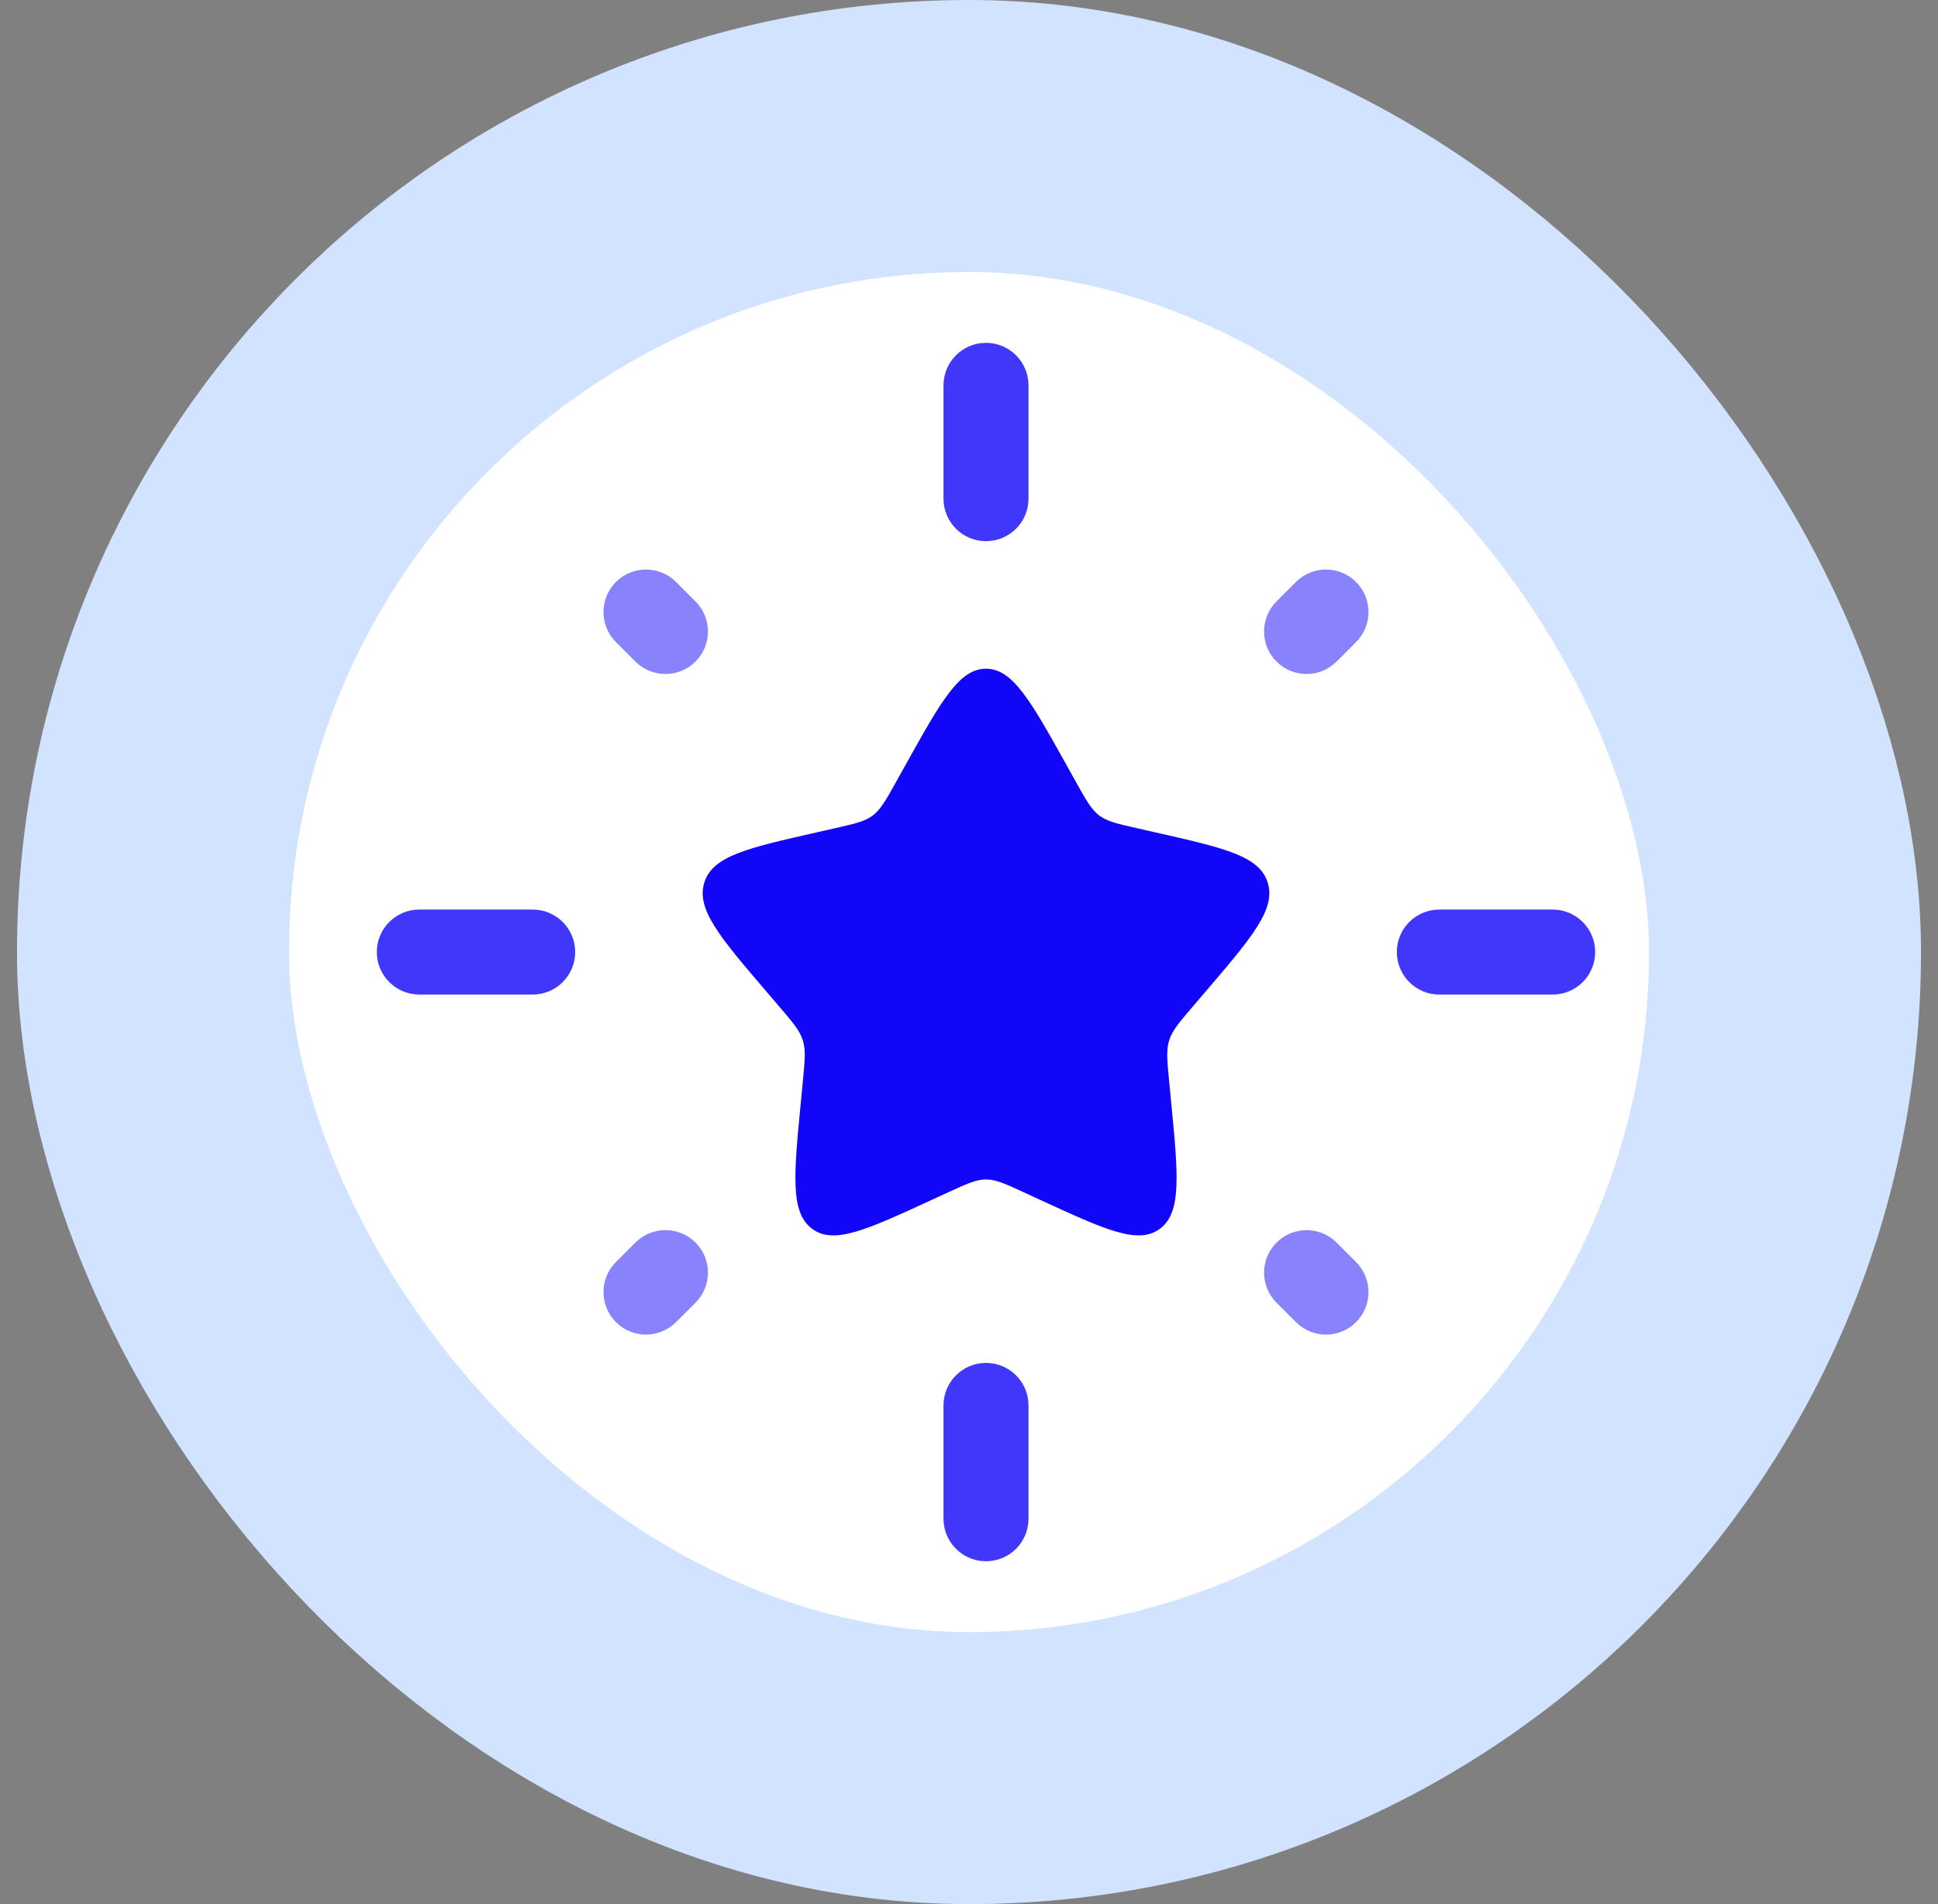
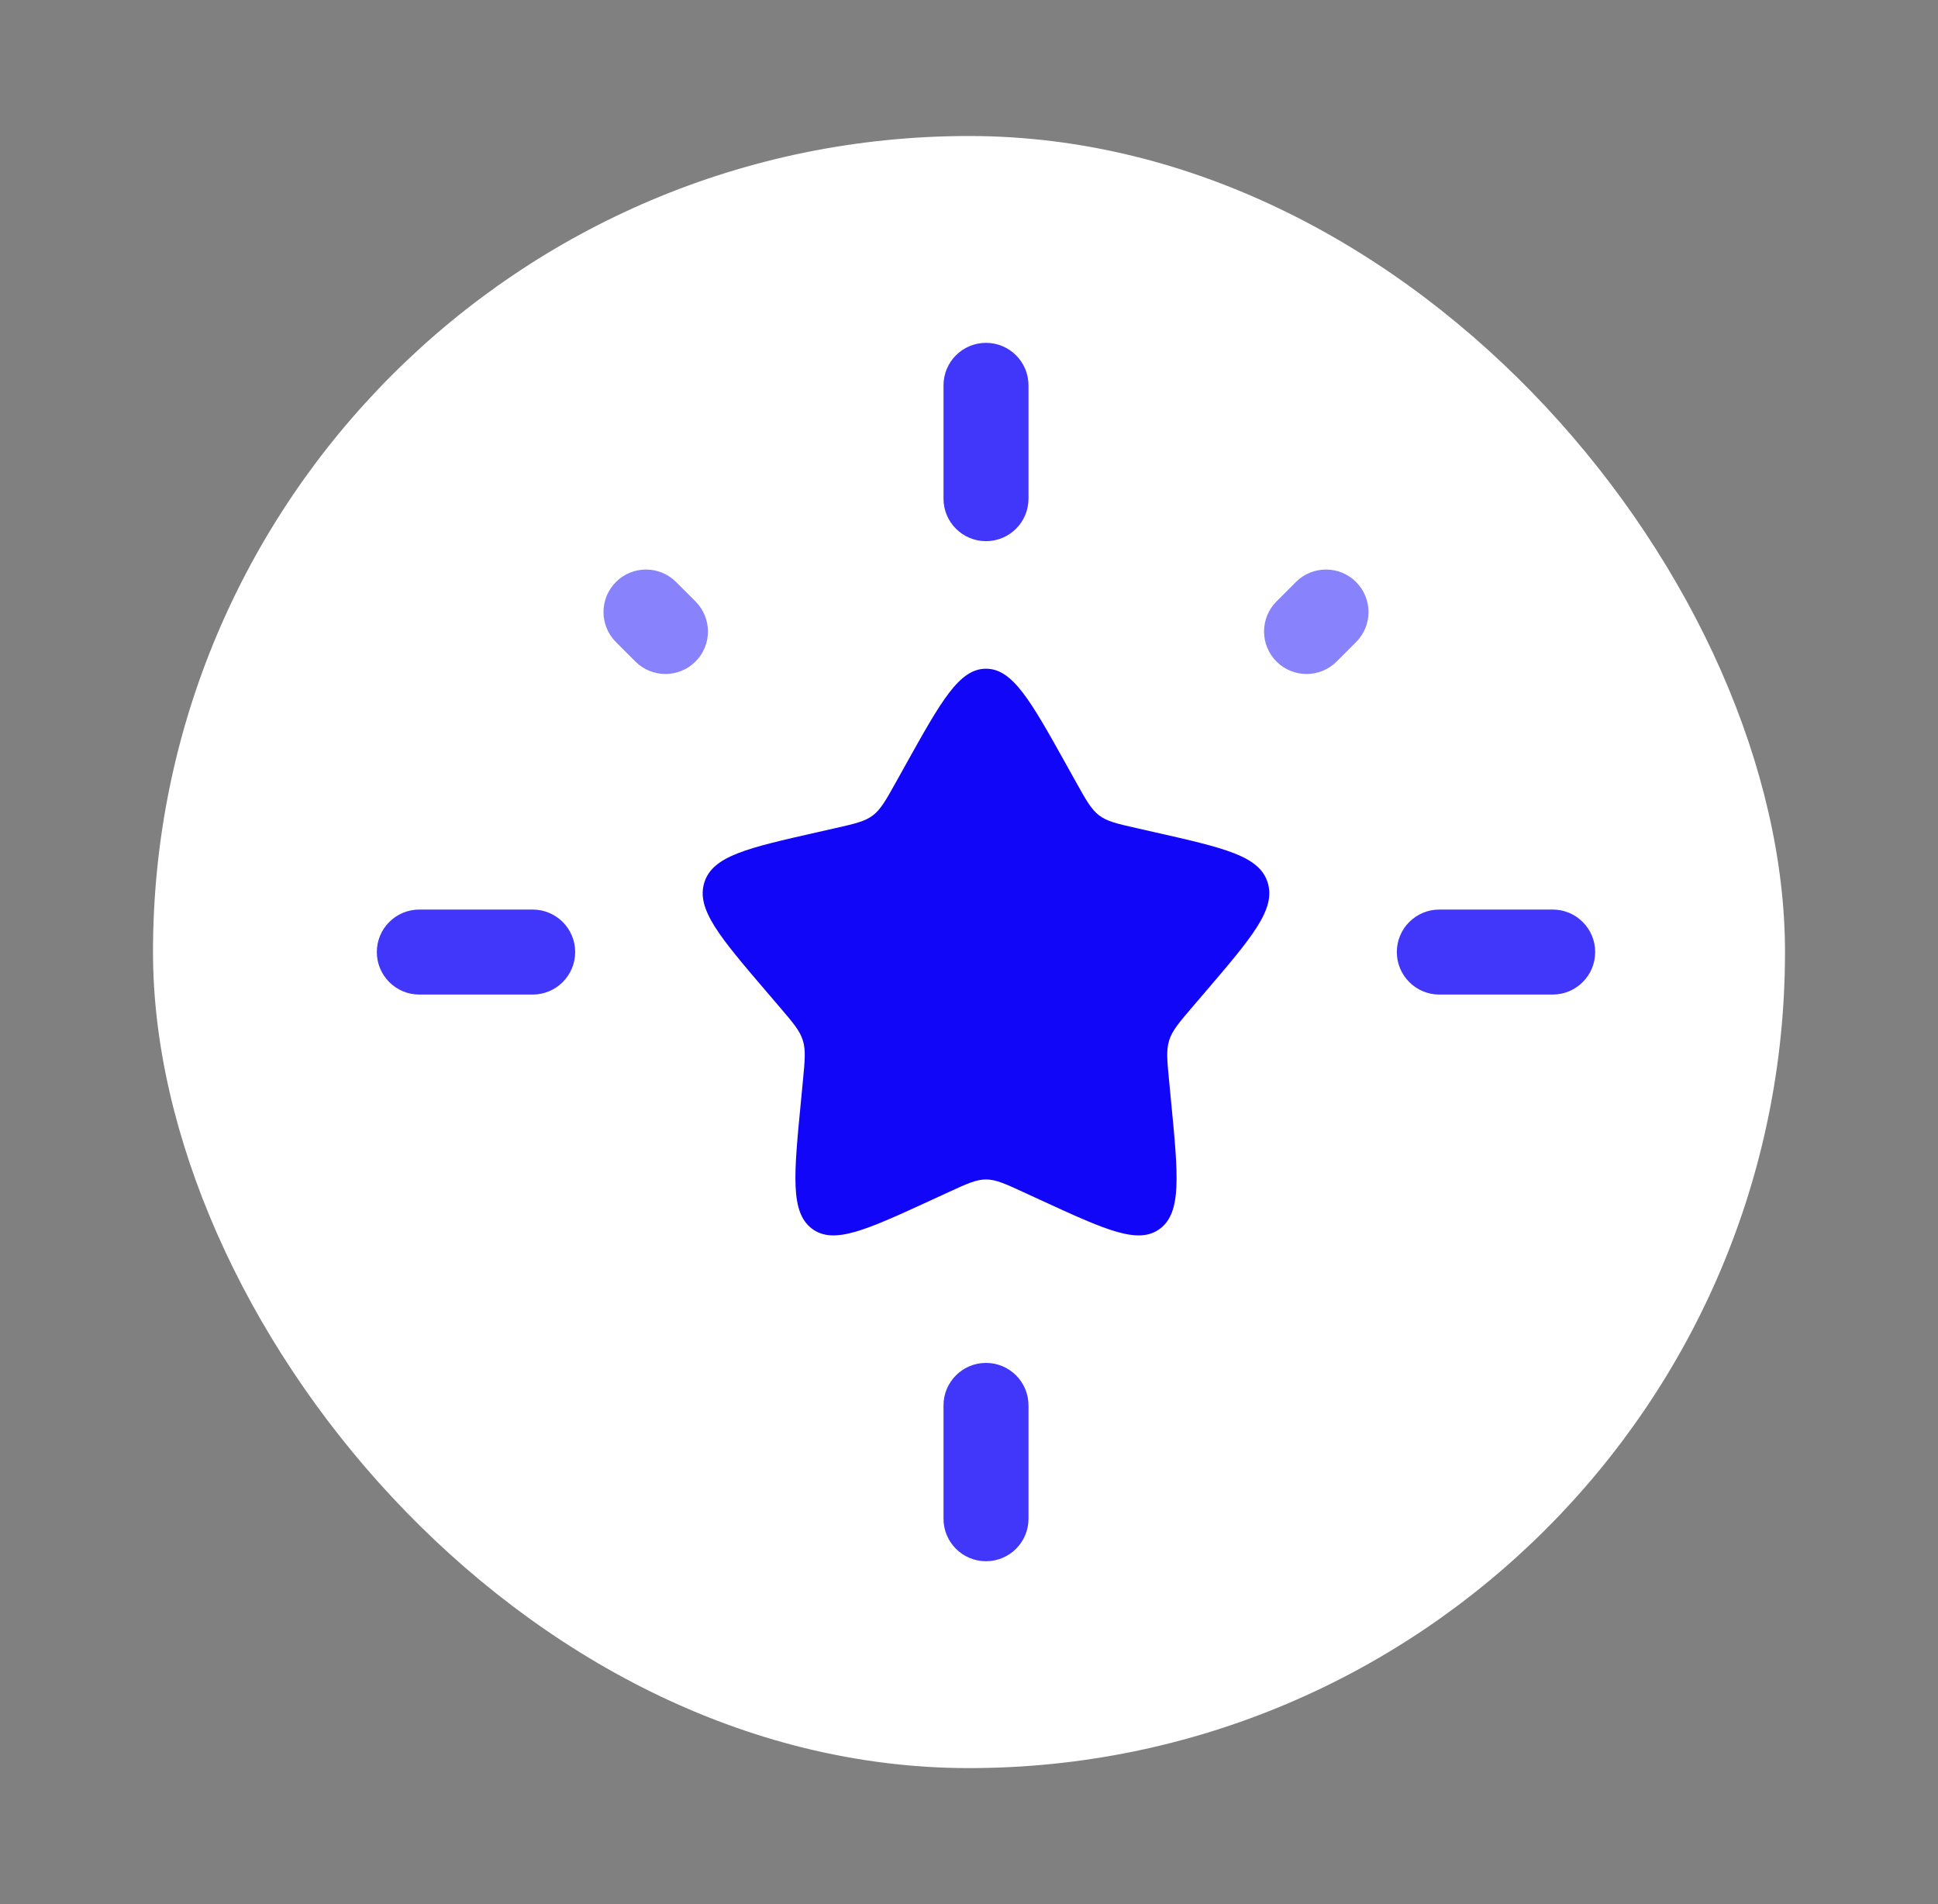
<svg xmlns="http://www.w3.org/2000/svg" width="57" height="56" viewBox="0 0 57 56" fill="none">
  <rect x="0" y="0" width="57" height="56" fill="#808080" stroke="none" />
  <rect x="4.5" y="4" width="48" height="48" rx="24" fill="white" />
-   <rect x="4.5" y="4" width="48" height="48" rx="24" stroke="#D1E3FF" stroke-width="8" />
  <path d="M26.628 22.507C27.683 20.614 28.211 19.667 29 19.667C29.789 19.667 30.317 20.614 31.372 22.507L31.645 22.997C31.945 23.535 32.095 23.804 32.329 23.982C32.563 24.159 32.854 24.225 33.437 24.357L33.967 24.477C36.017 24.941 37.042 25.172 37.285 25.957C37.529 26.741 36.831 27.558 35.433 29.192L35.072 29.614C34.675 30.079 34.476 30.311 34.387 30.598C34.297 30.886 34.328 31.195 34.388 31.815L34.442 32.379C34.654 34.559 34.759 35.649 34.121 36.134C33.482 36.618 32.523 36.176 30.604 35.293L30.107 35.064C29.562 34.813 29.289 34.688 29 34.688C28.711 34.688 28.438 34.813 27.893 35.064L27.396 35.293C25.477 36.176 24.518 36.618 23.879 36.134C23.241 35.649 23.346 34.559 23.558 32.379L23.612 31.815C23.672 31.195 23.703 30.886 23.613 30.598C23.524 30.311 23.325 30.079 22.928 29.614L22.567 29.192C21.169 27.558 20.471 26.741 20.715 25.957C20.958 25.172 21.983 24.941 24.033 24.477L24.563 24.357C25.146 24.225 25.437 24.159 25.671 23.982C25.905 23.804 26.055 23.535 26.355 22.997L26.628 22.507Z" fill="#1206F9" />
  <path opacity="0.8" fill-rule="evenodd" clip-rule="evenodd" d="M29 10.083C29.69 10.083 30.25 10.643 30.25 11.333V14.666C30.25 15.357 29.69 15.916 29 15.916C28.31 15.916 27.75 15.357 27.75 14.666V11.333C27.75 10.643 28.31 10.083 29 10.083ZM11.083 28C11.083 27.309 11.643 26.75 12.333 26.75H15.667C16.357 26.75 16.917 27.309 16.917 28C16.917 28.69 16.357 29.25 15.667 29.25H12.333C11.643 29.25 11.083 28.69 11.083 28ZM41.083 28C41.083 27.309 41.643 26.75 42.333 26.75H45.667C46.357 26.75 46.917 27.309 46.917 28C46.917 28.69 46.357 29.25 45.667 29.25H42.333C41.643 29.25 41.083 28.69 41.083 28ZM29 40.083C29.69 40.083 30.25 40.643 30.25 41.333V44.666C30.25 45.357 29.69 45.916 29 45.916C28.31 45.916 27.75 45.357 27.75 44.666V41.333C27.75 40.643 28.31 40.083 29 40.083Z" fill="#1206F9" />
  <g opacity="0.5">
    <path d="M39.884 17.116C40.372 17.604 40.372 18.396 39.884 18.884L39.312 19.456C38.824 19.944 38.032 19.944 37.544 19.456C37.056 18.968 37.056 18.176 37.544 17.688L38.116 17.116C38.605 16.628 39.396 16.628 39.884 17.116Z" fill="#1206F9" />
    <path d="M18.116 17.116C18.604 16.628 19.396 16.628 19.884 17.116L20.456 17.688C20.944 18.177 20.944 18.968 20.456 19.456C19.968 19.944 19.176 19.944 18.688 19.456L18.116 18.884C17.628 18.396 17.628 17.604 18.116 17.116Z" fill="#1206F9" />
-     <path d="M20.456 36.544C20.944 37.032 20.944 37.824 20.456 38.312L19.884 38.884C19.396 39.372 18.604 39.372 18.116 38.884C17.628 38.396 17.628 37.604 18.116 37.116L18.688 36.544C19.176 36.056 19.968 36.056 20.456 36.544Z" fill="#1206F9" />
-     <path d="M37.544 36.545C38.032 36.057 38.824 36.057 39.312 36.545L39.884 37.117C40.372 37.605 40.372 38.396 39.884 38.884C39.395 39.373 38.604 39.373 38.116 38.884L37.544 38.312C37.056 37.824 37.056 37.033 37.544 36.545Z" fill="#1206F9" />
  </g>
</svg>